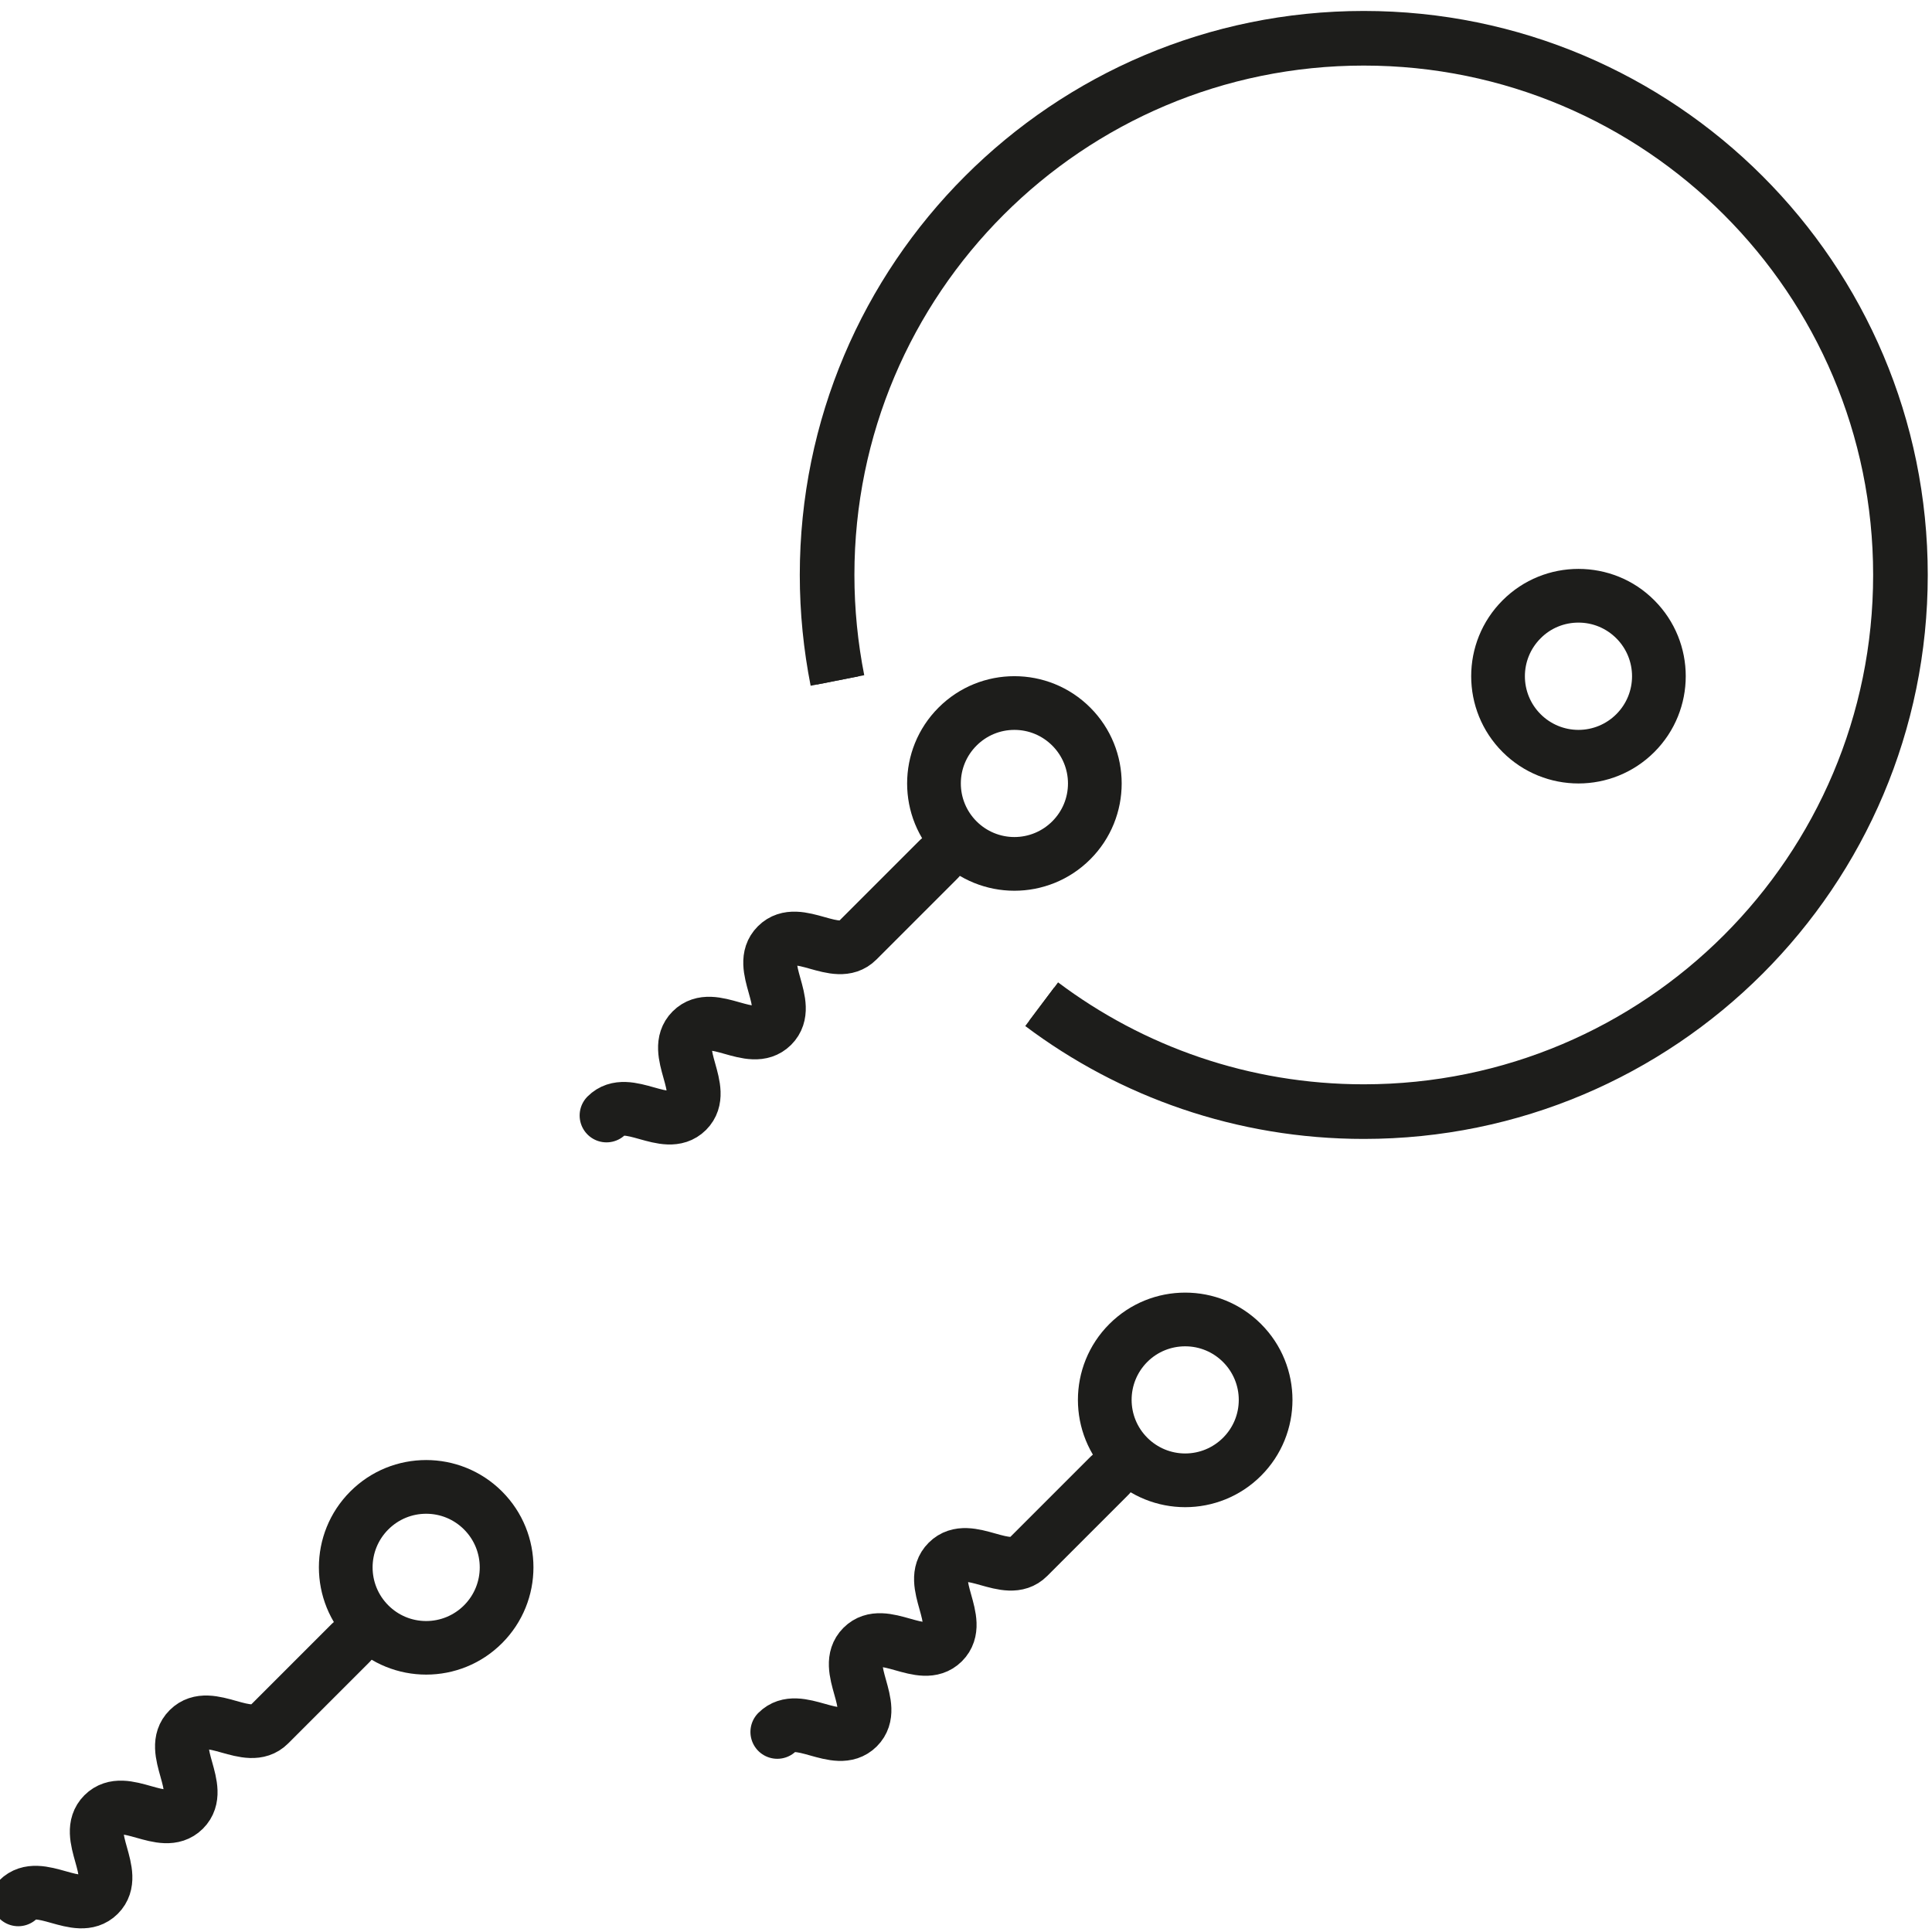
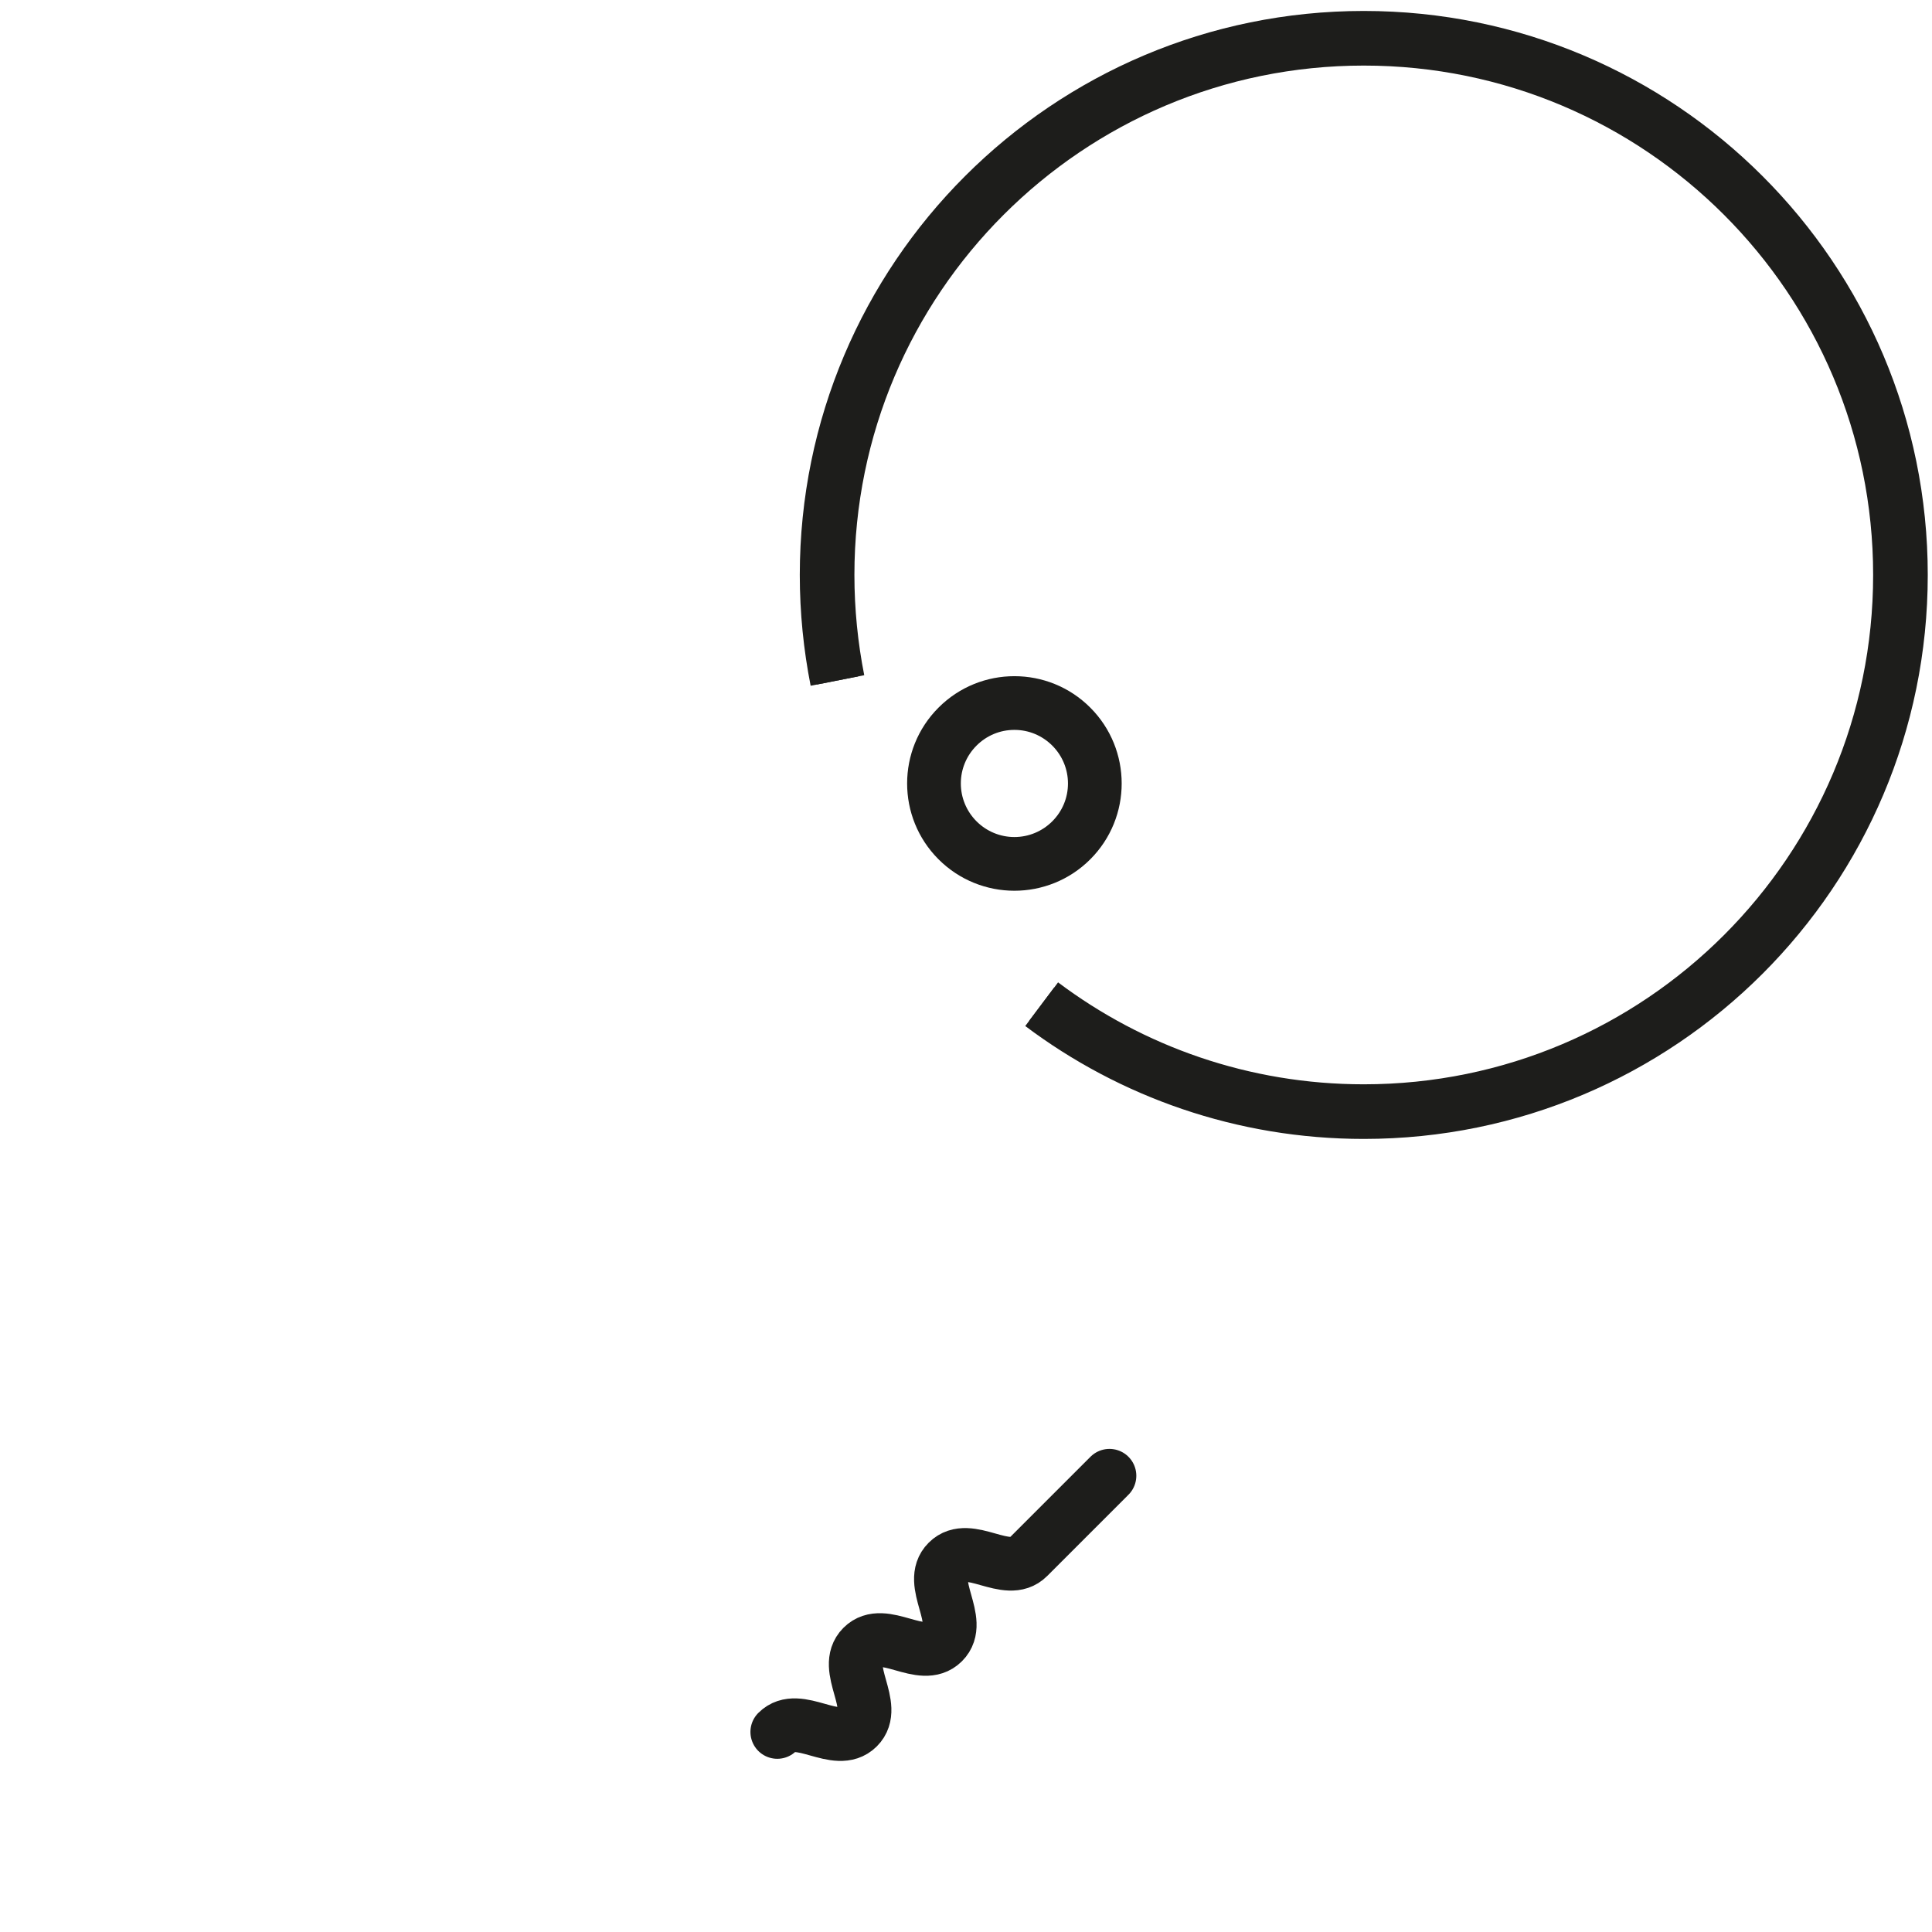
<svg xmlns="http://www.w3.org/2000/svg" version="1.1" x="0px" y="0px" viewBox="0 0 143.89 143.89" style="enable-background:new 0 0 143.89 143.89;" xml:space="preserve" width="30" height="30">
  <style type="text/css">
	.st1{fill:#1D1D1B;}
	.st5{fill:none;stroke:#1D1D1B;stroke-width:4;stroke-linecap:round;stroke-miterlimit:10;}
	.st11{fill:none;stroke:#1D1D1B;stroke-width:3.111;stroke-miterlimit:10;}
	.st12{fill:none;stroke:#1D1D1B;stroke-width:4.068;stroke-miterlimit:10;}
</style>
  <path class="st1" d="M75.55,54.36c1.07,0,2.07,0.42,2.82,1.17c0.75,0.75,1.17,1.76,1.17,2.82c0,1.07-0.42,2.07-1.17,2.82c-0.75,0.75-1.76,1.17-2.82,1.17s-2.07-0.42-2.82-1.17c-0.75-0.75-1.17-1.76-1.17-2.82c0-1.07,0.42-2.07,1.17-2.82C73.48,54.78,74.48,54.36,75.55,54.36 M75.55,50.36c-2.05,0-4.09,0.78-5.65,2.34c-3.12,3.12-3.12,8.18,0,11.3c1.56,1.56,3.61,2.34,5.65,2.34s4.09-0.78,5.65-2.34c3.12-3.12,3.12-8.18,0-11.3C79.64,51.14,77.6,50.36,75.55,50.36L75.55,50.36z" />
-   <path class="st5" d="M45.17,83.08c1.58-1.58,4.41,1.24,6-0.34c1.58-1.58-1.24-4.41,0.34-6c1.59-1.59,4.41,1.24,6-0.34c1.59-1.59-1.24-4.42,0.35-6c1.59-1.59,4.42,1.24,6-0.35l6.05-6.05" />
-   <path class="st1" d="M117.56,46.37c1.07,0,2.07,0.42,2.82,1.17c1.56,1.56,1.56,4.09,0,5.65c-0.75,0.75-1.76,1.17-2.82,1.17s-2.07-0.42-2.82-1.17c-1.56-1.56-1.56-4.09,0-5.65C115.49,46.78,116.5,46.37,117.56,46.37 M117.56,42.37c-2.05,0-4.09,0.78-5.65,2.34c-3.12,3.12-3.12,8.18,0,11.3c1.56,1.56,3.61,2.34,5.65,2.34s4.09-0.78,5.65-2.34c3.12-3.12,3.12-8.18,0-11.3C121.66,43.15,119.61,42.37,117.56,42.37L117.56,42.37z" />
-   <path class="st1" d="M31.74,112.74c1.07,0,2.07,0.42,2.82,1.17c1.56,1.56,1.56,4.09,0,5.65c-0.75,0.75-1.76,1.17-2.82,1.17c-1.07,0-2.07-0.42-2.82-1.17c-1.56-1.56-1.56-4.09,0-5.65C29.67,113.16,30.67,112.74,31.74,112.74 M31.74,108.74c-2.05,0-4.09,0.78-5.65,2.34c-3.12,3.12-3.12,8.18,0,11.3c1.56,1.56,3.61,2.34,5.65,2.34c2.05,0,4.09-0.78,5.65-2.34c3.12-3.12,3.12-8.18,0-11.3C35.83,109.52,33.78,108.74,31.74,108.74L31.74,108.74z" />
-   <path class="st5" d="M1.36,141.46c1.58-1.58,4.41,1.24,6-0.34c1.58-1.58-1.24-4.41,0.34-6c1.59-1.59,4.41,1.24,6-0.34c1.59-1.59-1.24-4.42,0.35-6c1.59-1.59,4.42,1.24,6-0.35l6.05-6.05" />
-   <path class="st1" d="M88.27,100.27c1.07,0,2.07,0.42,2.82,1.17c0.75,0.75,1.17,1.76,1.17,2.82c0,1.07-0.42,2.07-1.17,2.82c-0.75,0.75-1.76,1.17-2.82,1.17s-2.07-0.42-2.82-1.17c-1.56-1.56-1.56-4.09,0-5.65C86.2,100.68,87.21,100.27,88.27,100.27M88.27,96.27c-2.05,0-4.09,0.78-5.65,2.34c-3.12,3.12-3.12,8.18,0,11.3c1.56,1.56,3.61,2.34,5.65,2.34s4.09-0.78,5.65-2.34c3.12-3.12,3.12-8.18,0-11.3C92.36,97.05,90.32,96.27,88.27,96.27L88.27,96.27z" />
  <path class="st5" d="M57.89,128.99c1.58-1.58,4.41,1.24,6-0.34c1.58-1.58-1.24-4.41,0.34-6c1.59-1.59,4.41,1.24,6-0.34c1.59-1.59-1.24-4.42,0.35-6c1.59-1.59,4.42,1.24,6-0.35l6.05-6.05" />
  <path class="st11" d="M77.58,74.79c6.68,5.02,14.99,8,23.99,8c22.07,0,39.97-17.89,39.97-39.97S123.64,2.85,101.57,2.85S61.6,20.75,61.6,42.82c0,2.69,0.27,5.32,0.77,7.86" />
  <path class="st12" d="M77.58,74.79c6.68,5.02,14.99,8,23.99,8c22.07,0,39.97-17.89,39.97-39.97S123.64,2.85,101.57,2.85S61.6,20.75,61.6,42.82c0,2.69,0.27,5.32,0.77,7.86" />
</svg>